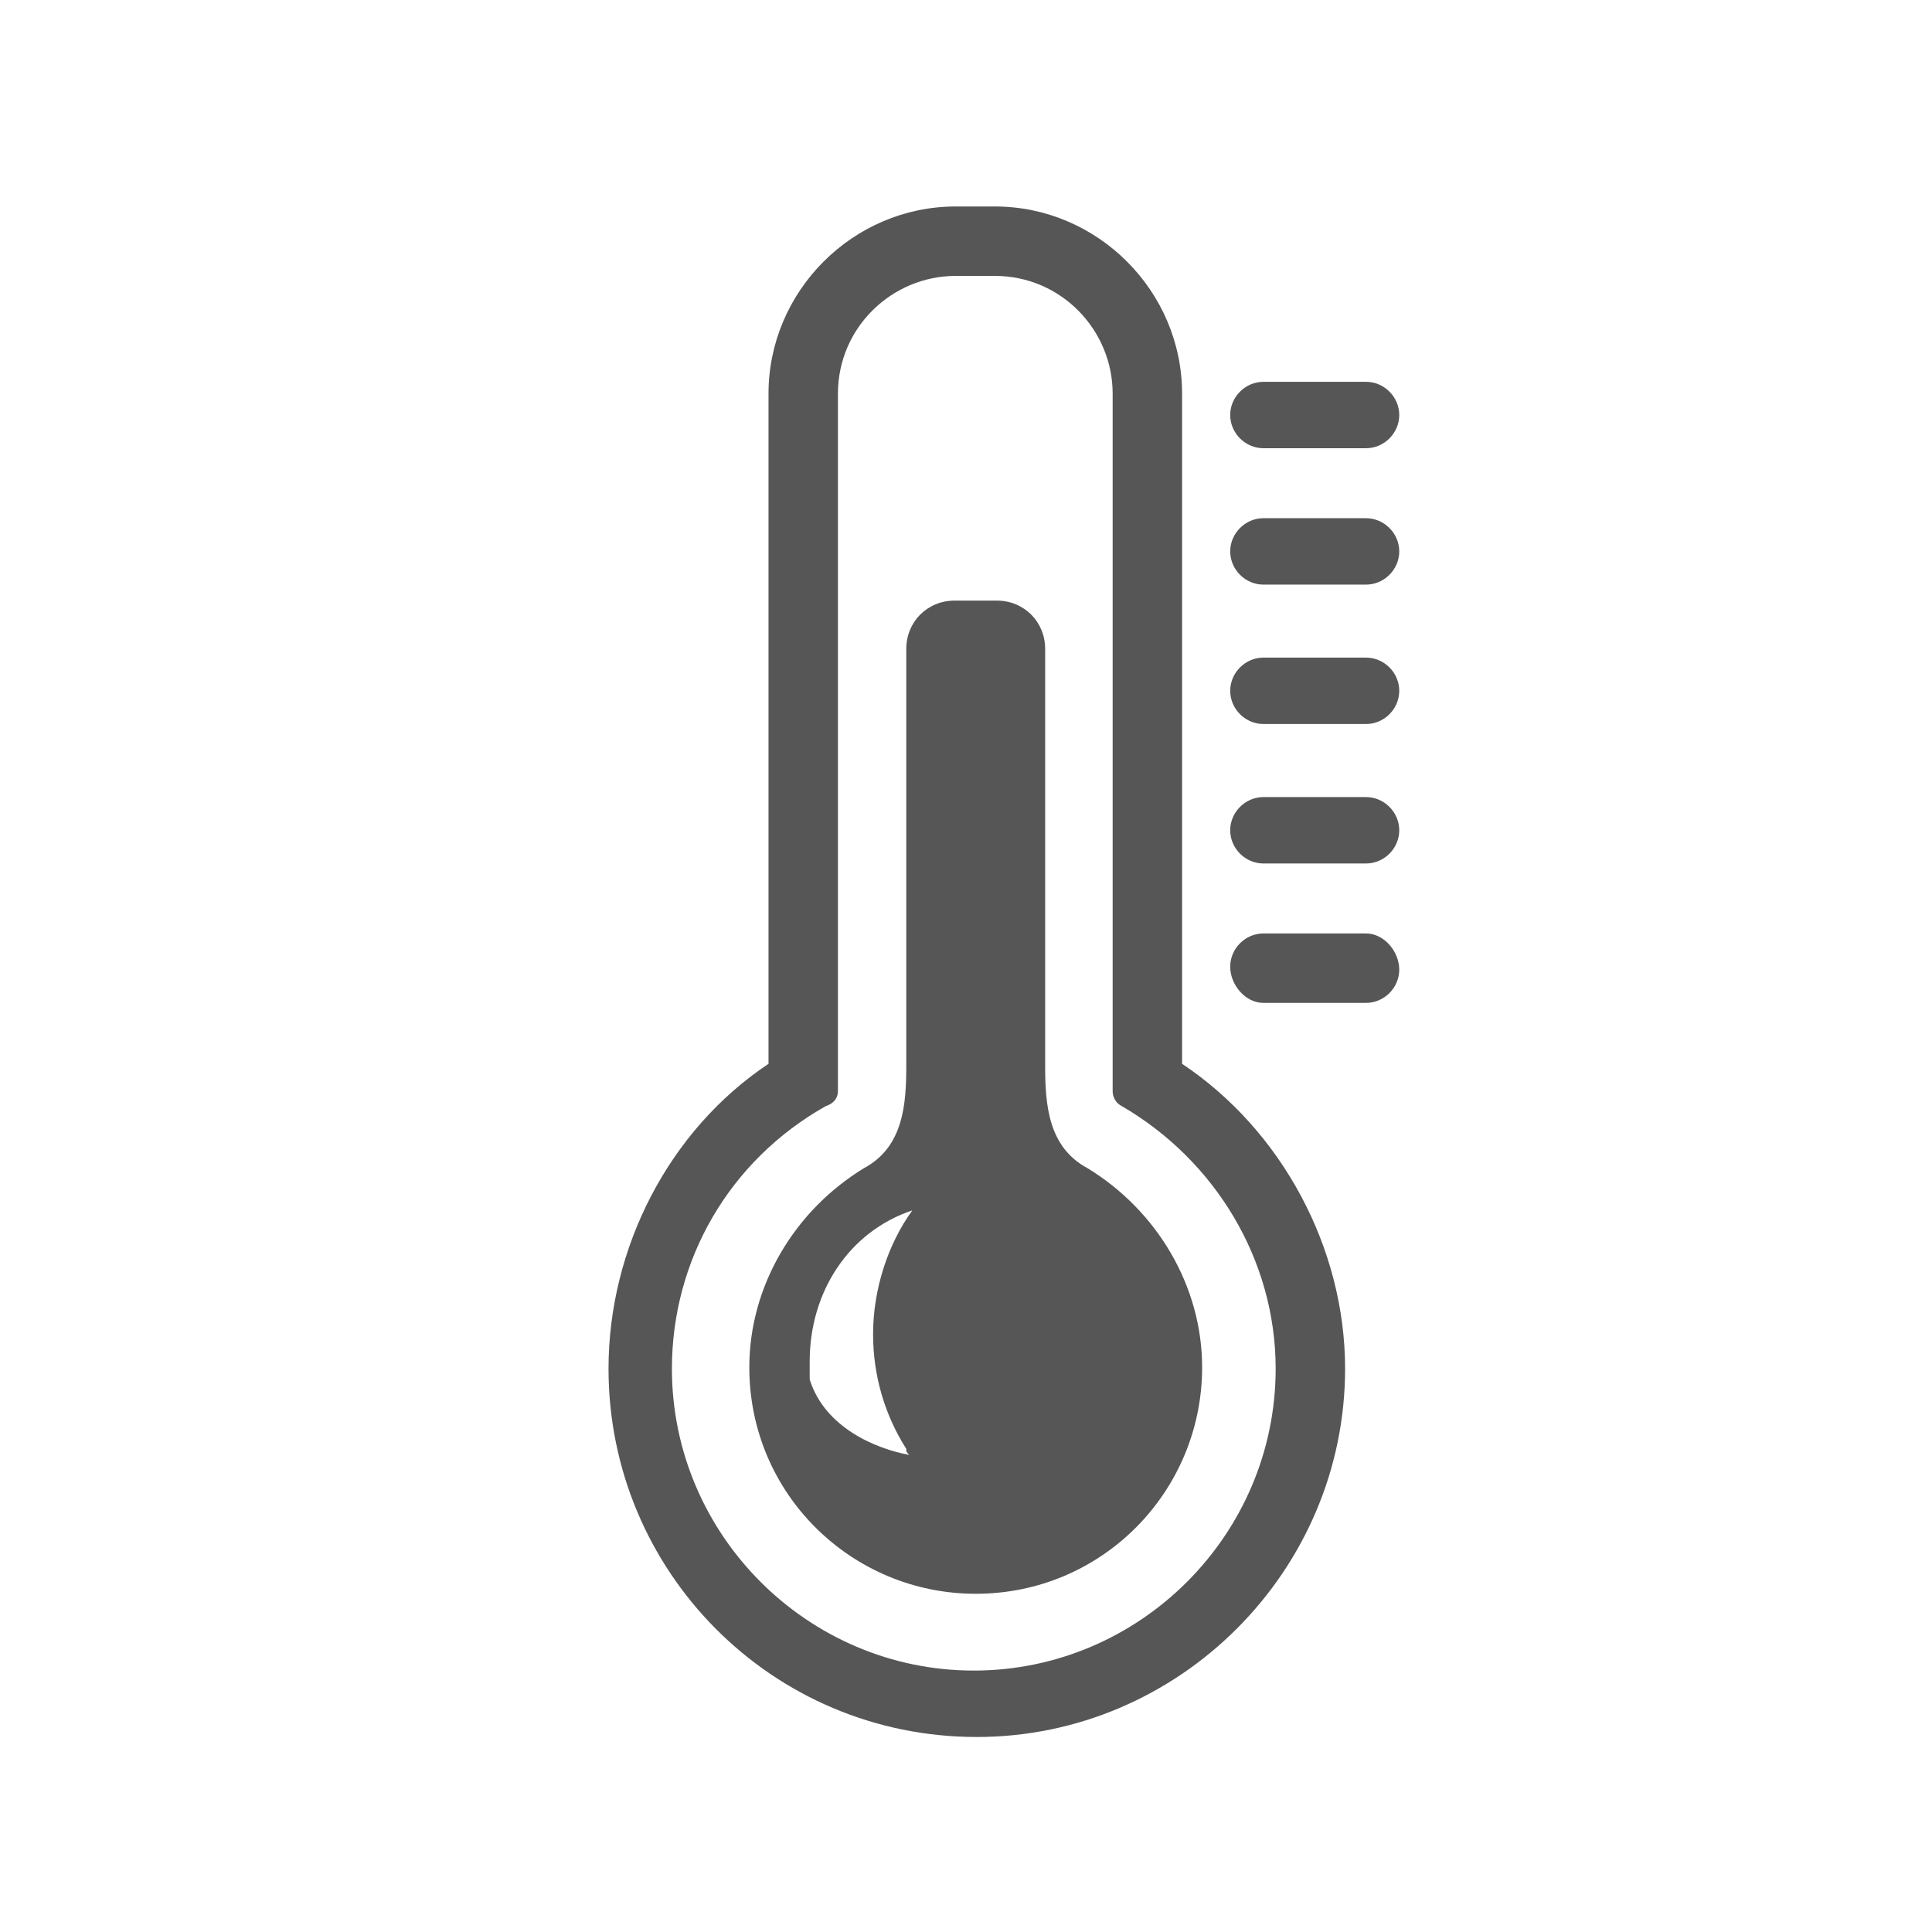
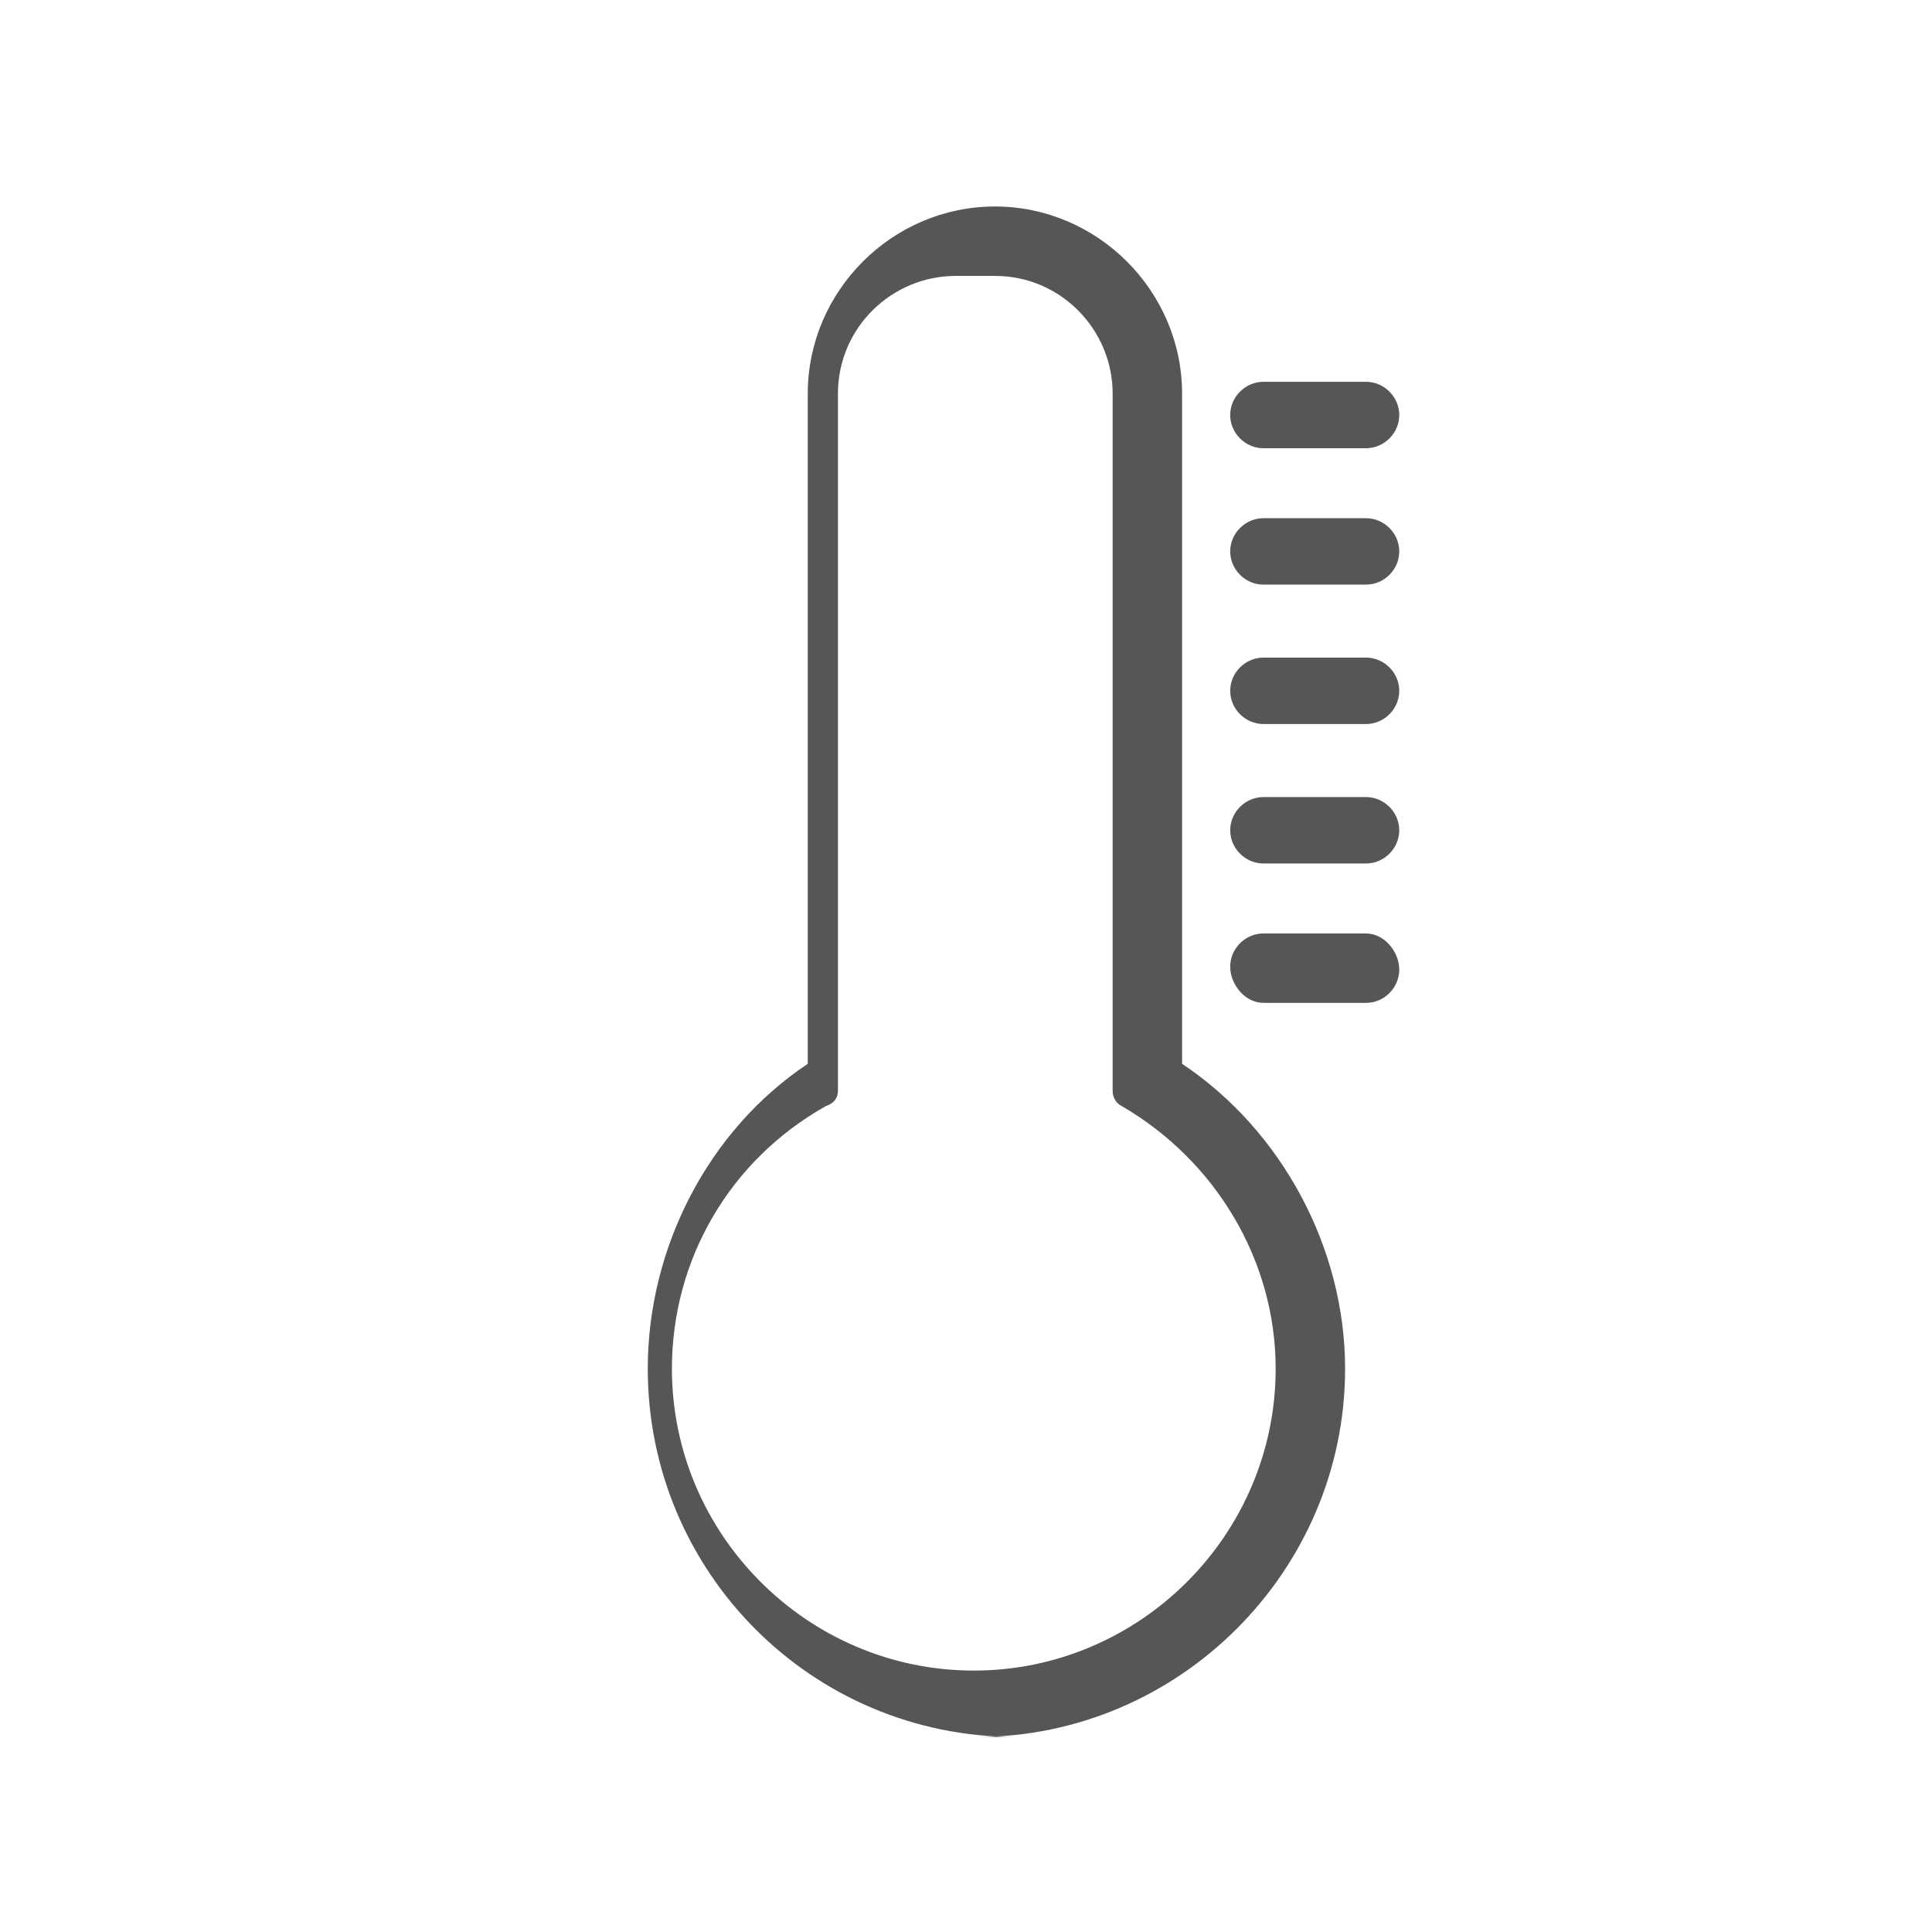
<svg xmlns="http://www.w3.org/2000/svg" version="1.0" viewBox="0 0 64 64" width="2400" height="2400">
  <path fill="#565656" d="M41.852 14.848h3.4c.6 0 1.1-.5 1.1-1.1 0-.6-.5-1.1-1.1-1.1h-3.4c-.6 0-1.1.5-1.1 1.1 0 .6.5 1.1 1.1 1.1M41.852 19.366h3.4c.6 0 1.1-.5 1.1-1.1 0-.6-.5-1.1-1.1-1.1h-3.4c-.6 0-1.1.5-1.1 1.1 0 .6.5 1.1 1.1 1.1M41.852 23.984h3.4c.6 0 1.1-.5 1.1-1.1 0-.6-.5-1.1-1.1-1.1h-3.4c-.6 0-1.1.5-1.1 1.1 0 .6.5 1.1 1.1 1.1M41.852 28.604h3.4c.6 0 1.1-.5 1.1-1.1 0-.6-.5-1.1-1.1-1.1h-3.4c-.6 0-1.1.5-1.1 1.1 0 .6.5 1.1 1.1 1.1M41.852 33.222h3.4c.6 0 1.1-.5 1.1-1.1s-.5-1.2-1.1-1.2h-3.4c-.6 0-1.1.5-1.1 1.1s.5 1.2 1.1 1.2" />
-   <path fill="#565656" d="M27.758 36.14v-23.1c0-2.2 1.8-3.9 3.9-3.9h1.3c2.2 0 3.9 1.8 3.9 3.9v23.1c0 .2.1.4.3.5 3.1 1.8 5.1 5.1 5.1 8.7 0 5.5-4.5 10-10 10s-10-4.5-10-10c0-3.6 1.9-6.9 5.1-8.7.3-.1.4-.3.4-.5m4.6 21.4c6.7 0 12.2-5.5 12.2-12.2 0-4-2.1-7.9-5.4-10.1v-22.2c0-3.4-2.8-6.2-6.2-6.2h-1.3c-3.4 0-6.2 2.8-6.2 6.2v22.2c-3.3 2.2-5.3 6.1-5.3 10.1 0 6.7 5.4 12.2 12.2 12.2" />
-   <path fill="#565656" d="M30.222 40.096c-.8 1.1-1.3 2.6-1.3 4.1 0 1.4.4 2.7 1.1 3.8 0 .1 0 .1.1.2-1.1-.2-2.8-.9-3.3-2.5v-.6c0-2.3 1.3-4.3 3.4-5m-5.4 5.2c0 4.2 3.4 7.5 7.5 7.5 4.2 0 7.5-3.4 7.5-7.5 0-2.7-1.5-5.2-3.8-6.6-1.3-.7-1.4-2.1-1.4-3.4v-13.8c0-.9-.7-1.6-1.6-1.6h-1.4c-.9 0-1.6.7-1.6 1.6v13.8c0 1.3-.1 2.7-1.4 3.4-2.3 1.4-3.8 3.9-3.8 6.6" />
+   <path fill="#565656" d="M27.758 36.14v-23.1c0-2.2 1.8-3.9 3.9-3.9h1.3c2.2 0 3.9 1.8 3.9 3.9v23.1c0 .2.1.4.3.5 3.1 1.8 5.1 5.1 5.1 8.7 0 5.5-4.5 10-10 10s-10-4.5-10-10c0-3.6 1.9-6.9 5.1-8.7.3-.1.4-.3.4-.5m4.6 21.4c6.7 0 12.2-5.5 12.2-12.2 0-4-2.1-7.9-5.4-10.1v-22.2c0-3.4-2.8-6.2-6.2-6.2c-3.4 0-6.2 2.8-6.2 6.2v22.2c-3.3 2.2-5.3 6.1-5.3 10.1 0 6.7 5.4 12.2 12.2 12.2" />
</svg>